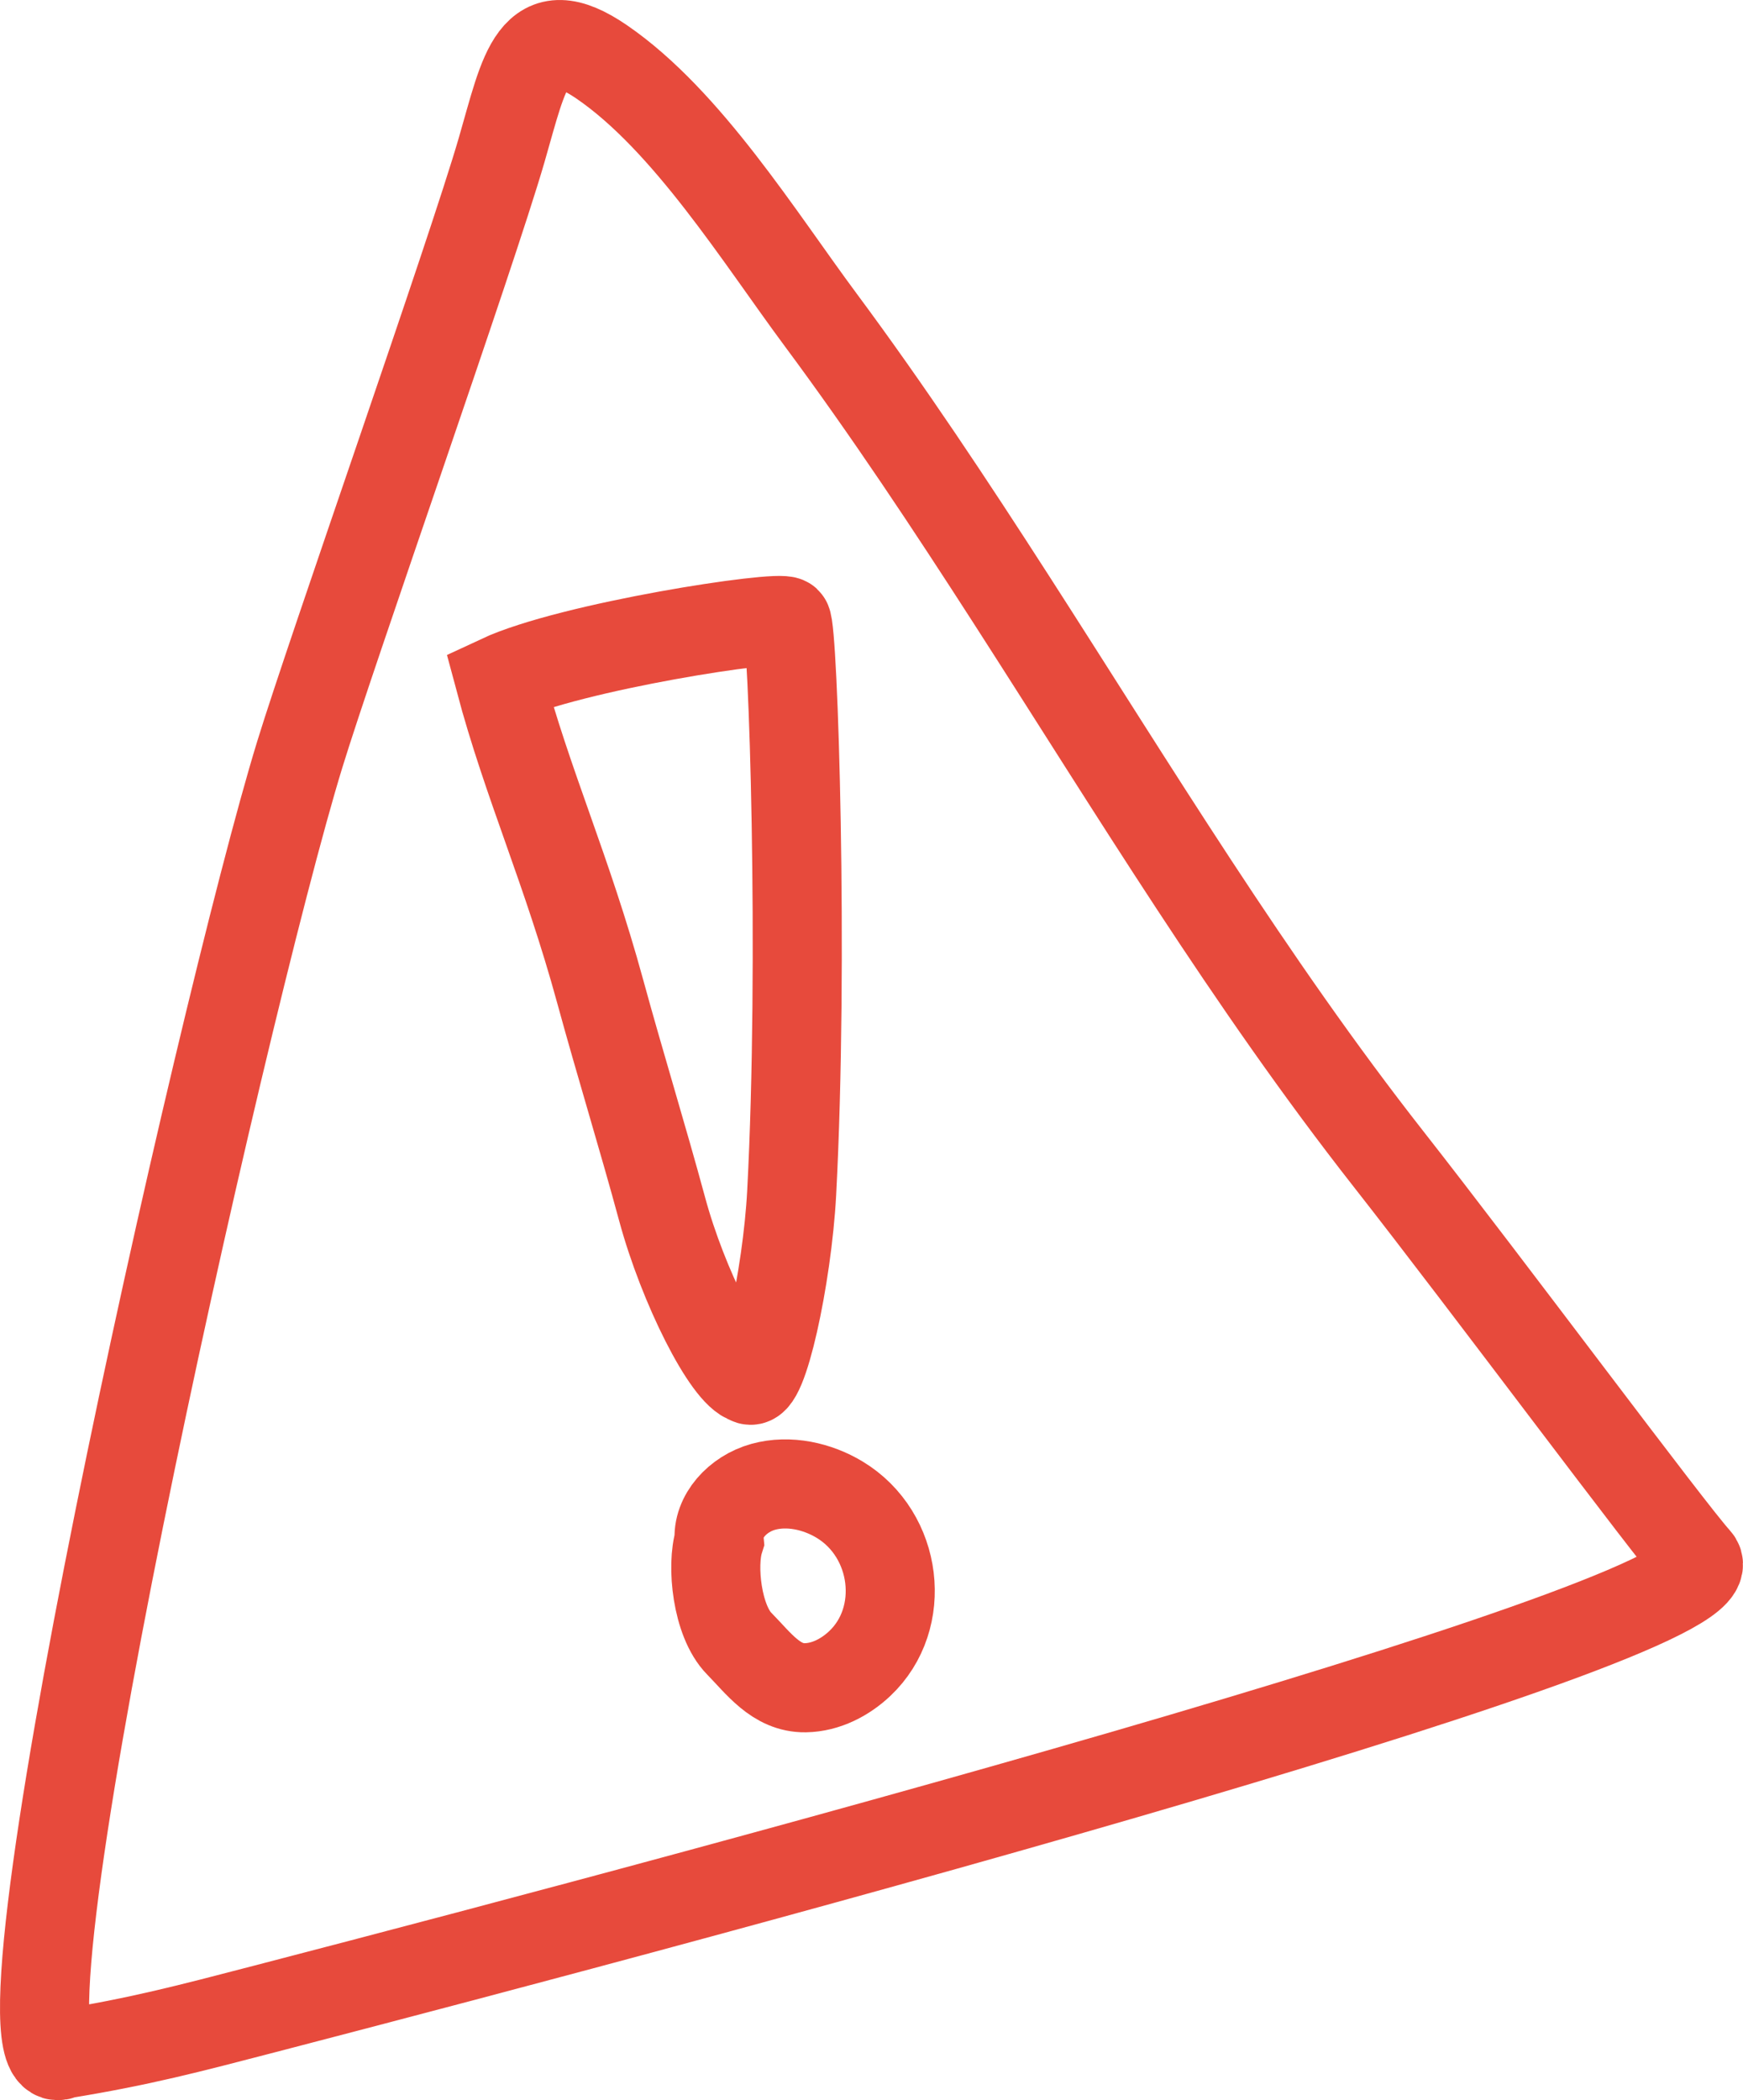
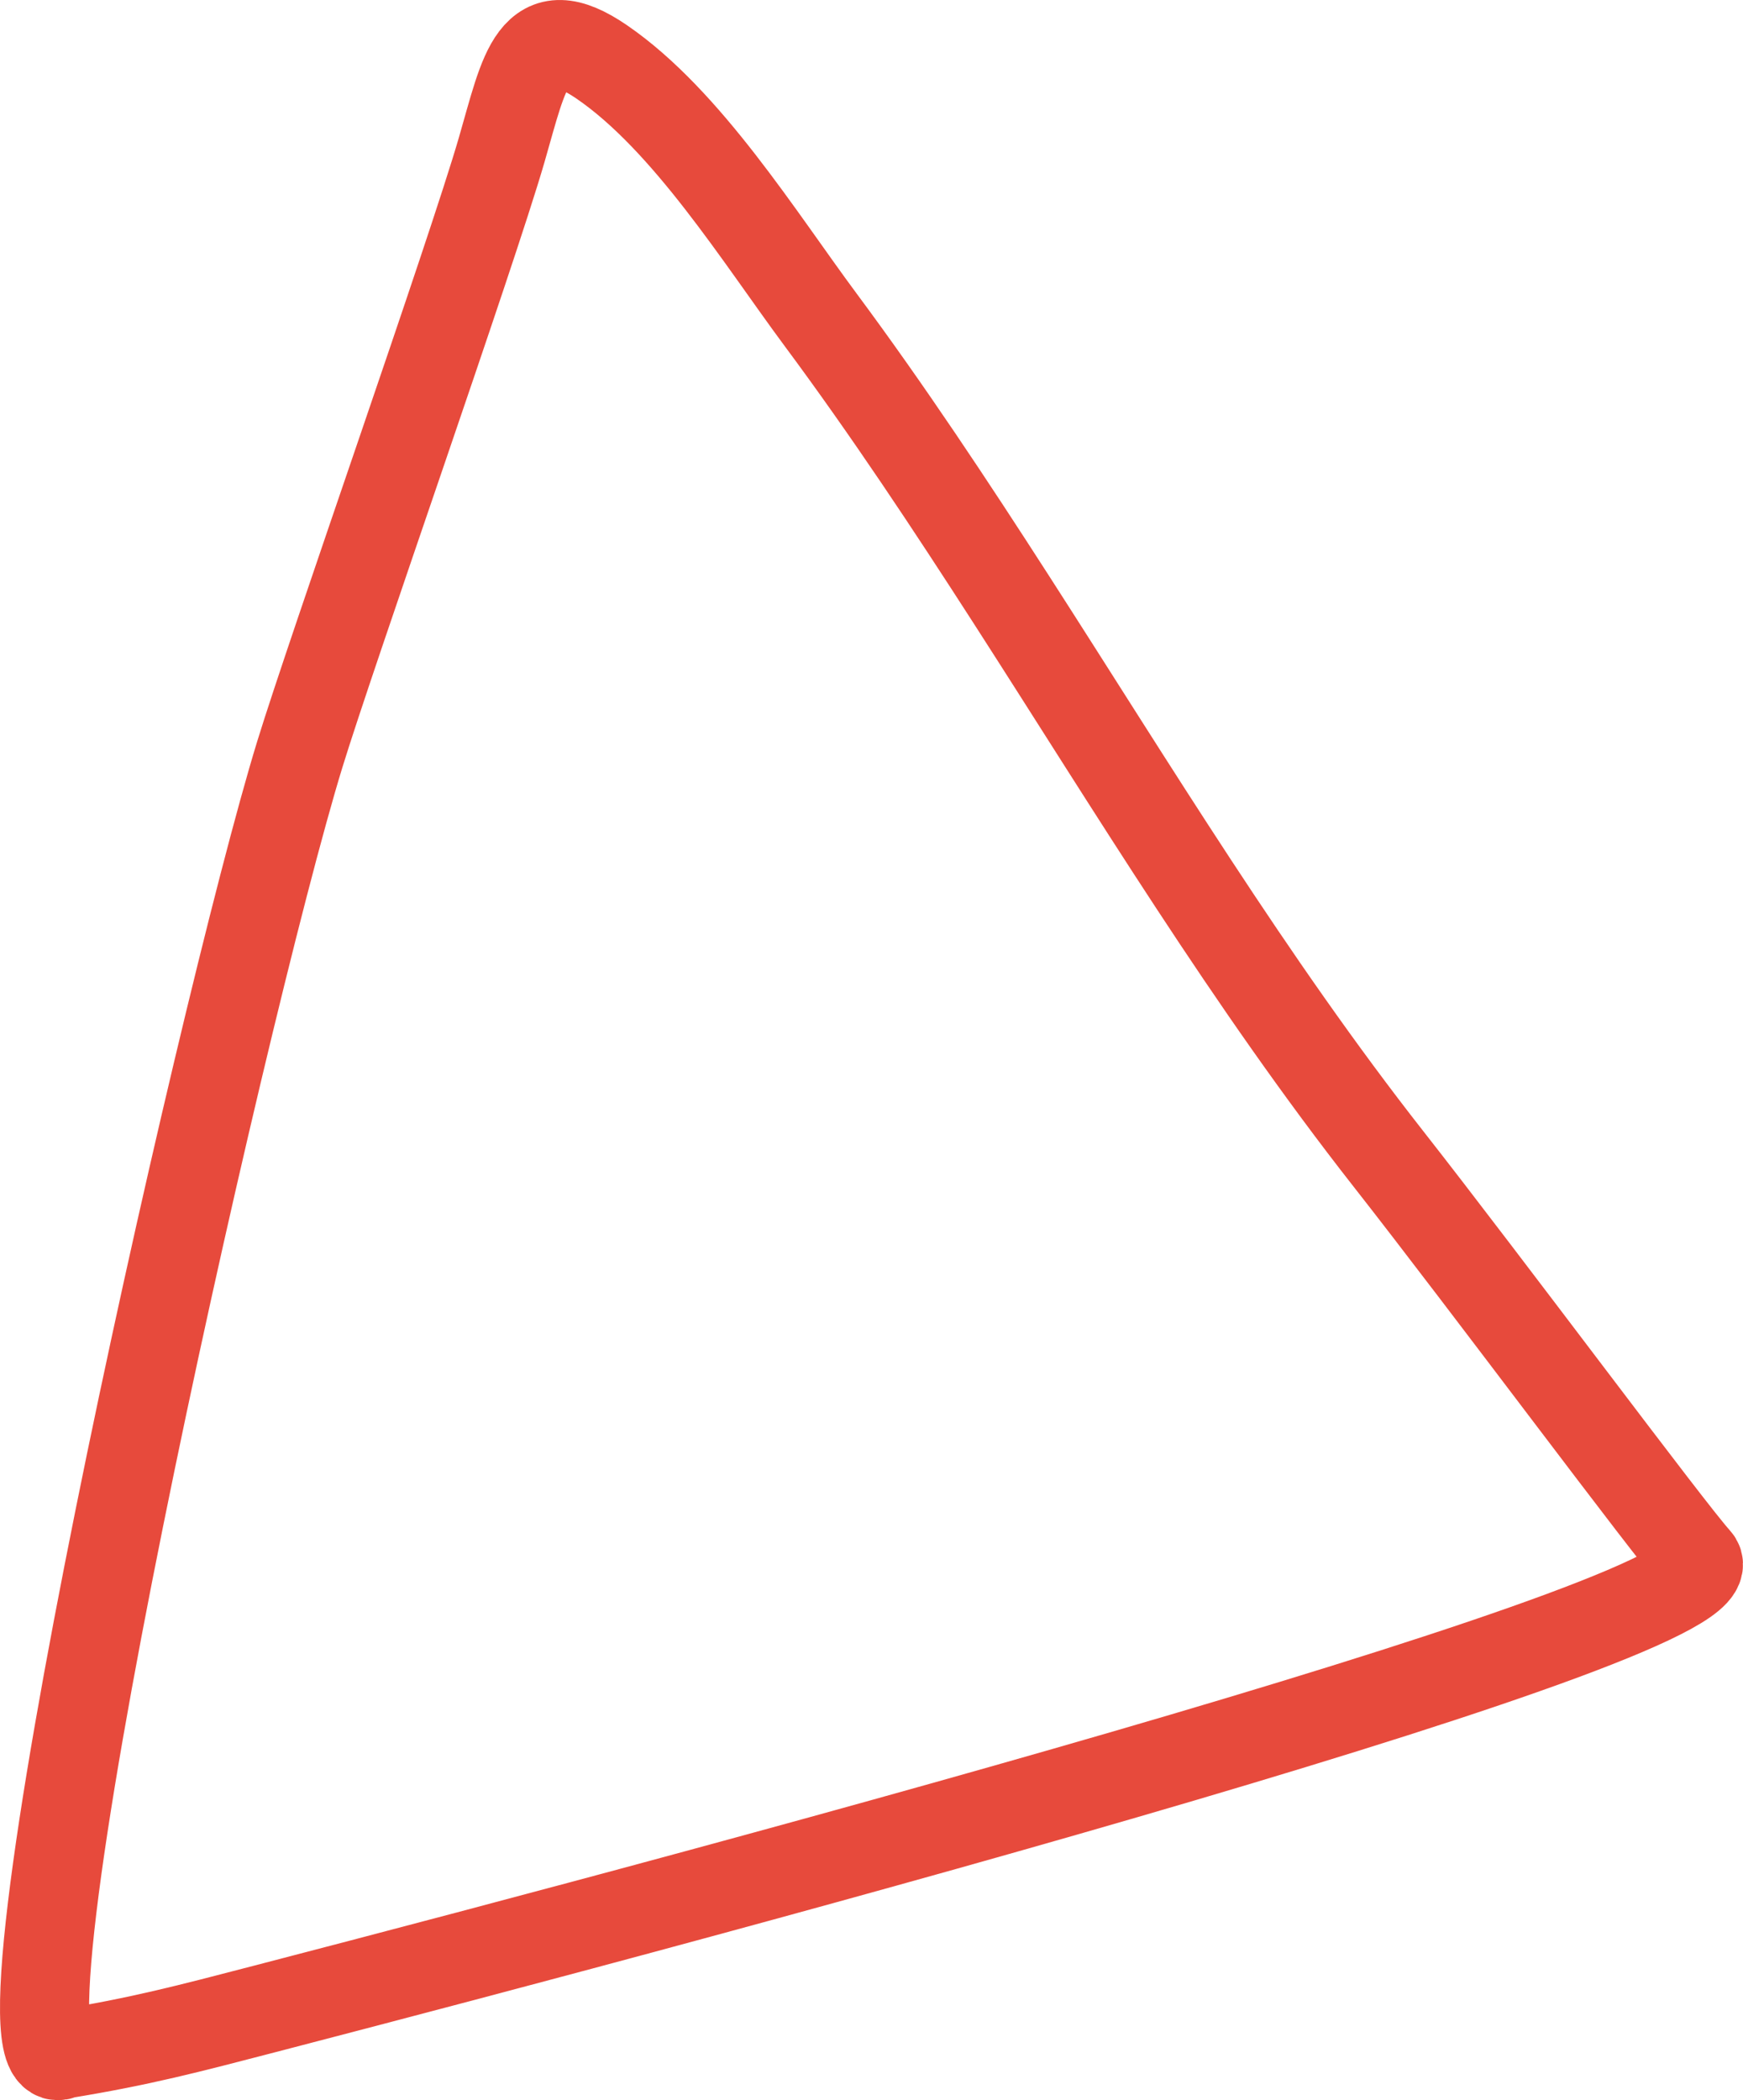
<svg xmlns="http://www.w3.org/2000/svg" version="1.1" id="Layer_1" x="0px" y="0px" width="469.619px" height="565.665px" viewBox="0 0 469.619 565.665" enable-background="new 0 0 469.619 565.665" xml:space="preserve">
-   <path fill="none" stroke="#E74A3C" stroke-width="24" stroke-miterlimit="10" d="M201.704,371.524  c3.626,3.236,10.392-27.494,11.597-50.231c3.295-62.138,0.413-152.221-1.369-153.911c-1.986-1.884-58.218,6.726-77.32,15.648  c7.595,28.467,18.093,51.039,27.126,84.083c5.351,19.573,11.368,38.997,16.671,58.581  C184.022,346.429,195.965,370.027,201.704,371.524z" />
-   <path fill="none" stroke="#E74A3C" stroke-width="24" stroke-miterlimit="10" d="M193.771,414.88  c-2.136,6.788-0.614,21.702,5.394,27.808c5.212,5.297,9.929,12.011,17.815,11.888c5.603-0.087,10.8-2.876,14.656-6.509  c12.957-12.203,10.205-34.706-5.398-44.141c-5.983-3.617-13.685-5.373-20.582-3.471C198.759,402.356,193.193,408.445,193.771,414.88  z" />
  <path fill="none" stroke="#E74A3C" stroke-width="24" stroke-miterlimit="10" d="M16.976,553.244  c21.03-3.429,33.688-6.796,54.311-12.155c131.174-34.086,399.466-106.096,385.832-120.922  c-6.994-7.604-56.331-74.011-82.989-107.979c-37.439-47.704-68.816-99.697-101.589-150.61  c-16.487-25.613-33.312-51.037-51.477-75.501c-16.439-22.142-35.891-53.566-58.861-69.347c-18.57-12.757-20.774,2.033-27.039,23.647  c-8.168,28.177-45.824,134.889-54.412,162.884C59.568,272.312-6.502,566.288,16.976,553.244z" />
</svg>